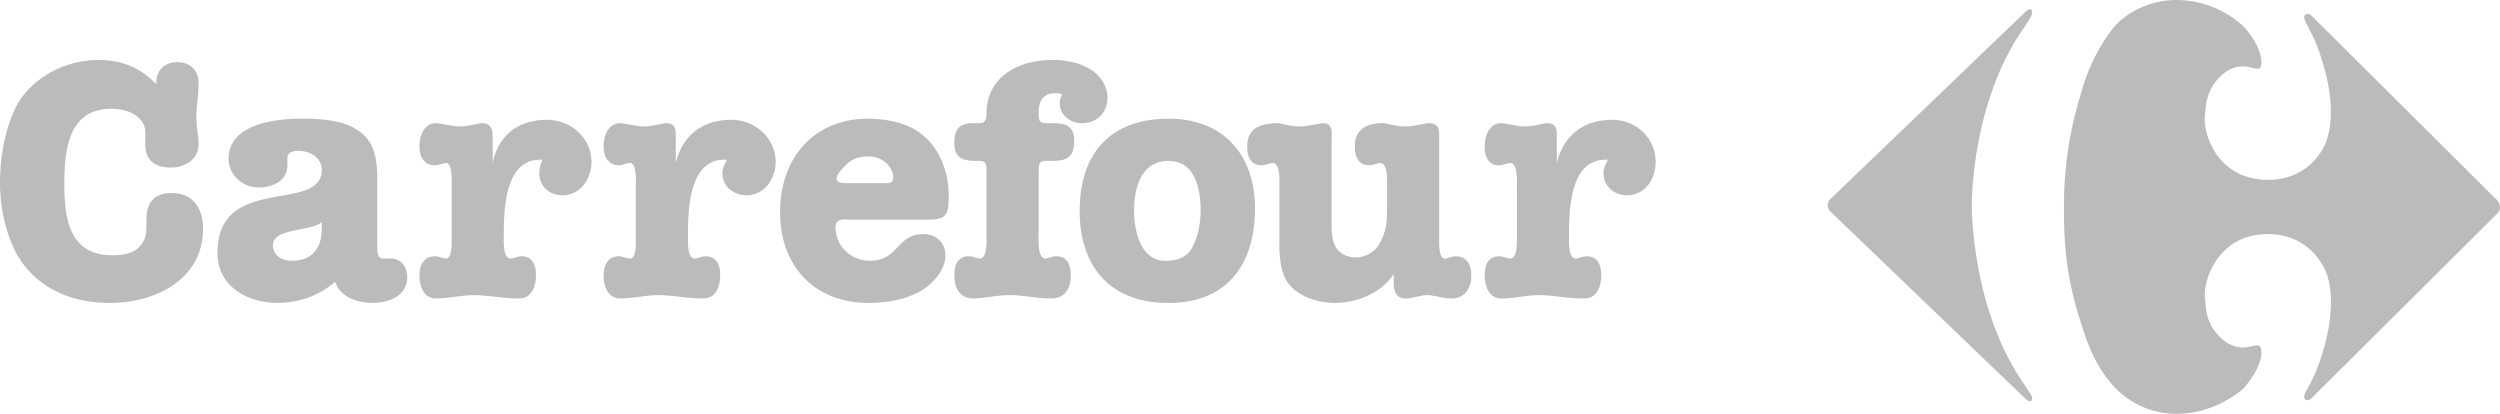
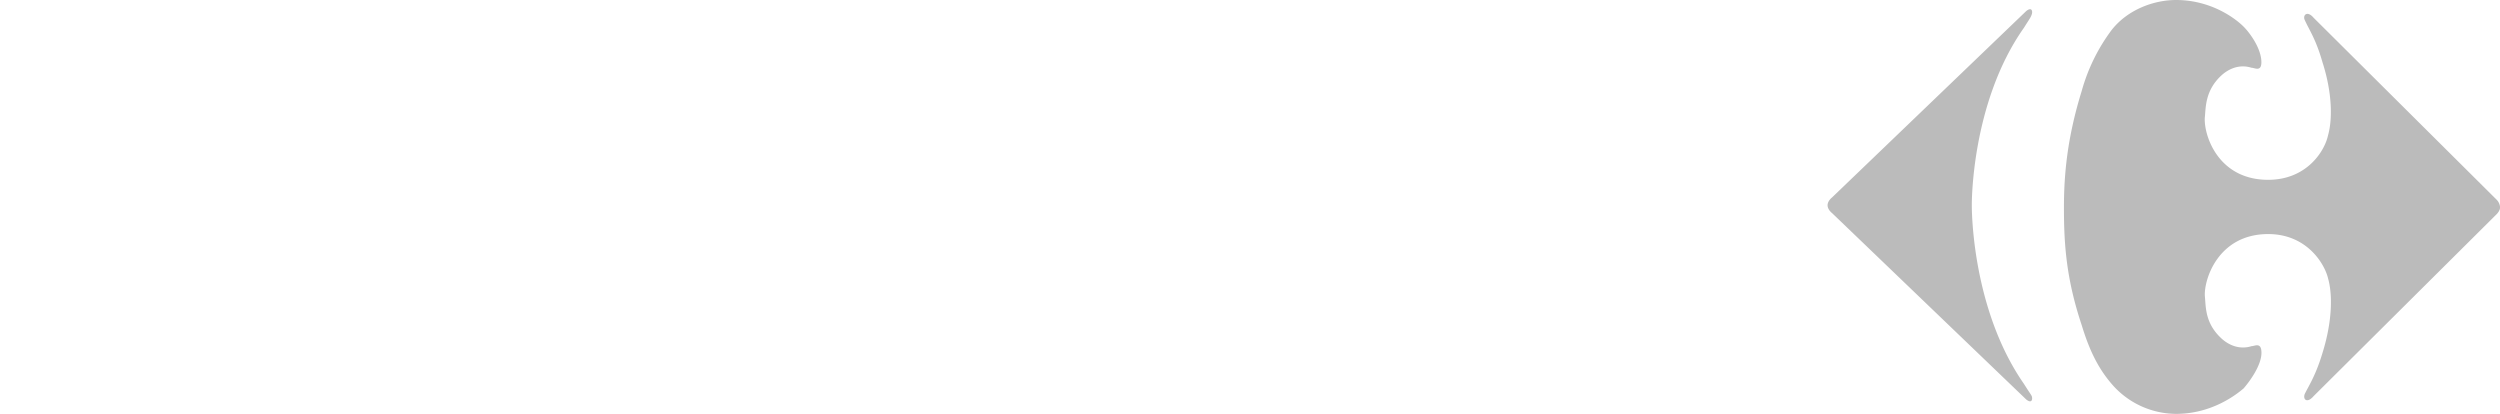
<svg xmlns="http://www.w3.org/2000/svg" viewBox="0 0 2132.33 353.04">
  <defs>
    <style>.crr-1{fill:#bbb;fill-rule:evenodd;}</style>
  </defs>
  <g id="Camada_2" data-name="Camada 2">
    <g id="Camada_1-2" data-name="Camada 1">
-       <path class="crr-1" d="M466.59,102.19c-24.61,0-41.64,13.25-46.37,36.91V117.34c0-6.63-1-12.31-9.45-12.31-6.63,1-12.31,2.84-18.94,2.84-5.68,0-11.35-1.89-19.87-2.84-9.47,0-14.2,9.47-14.2,19.87,0,8.52,3.79,16.09,13.24,16.09,3.79,0,6.63-1.89,9.47-1.89,5.68,0,4.73,16.1,4.73,19.88h0V200.6c0,3.8.94,19.89-4.74,19.89-2.84,0-5.68-1.9-9.47-1.9-9.45,0-13.24,7.58-13.24,16.11,0,11.35,4.74,19.86,14.2,19.86,10.42,0,21.77-2.84,32.18-2.84,12.31,0,23.67,2.84,38.81,2.84,9.47,0,14.2-8.51,14.2-19.86,0-8.53-2.84-16.11-12.31-16.11-3.77,0-6.61,1.9-9.45,1.9-6.63,0-5.68-16.09-5.68-19.89,0-22.69,1-66.23,33.12-64.34A25.25,25.25,0,0,0,460,147.62c0,11.36,8.53,18.92,19.88,18.92,15.14,0,24.61-14.18,24.61-28.39C504.45,117.32,486.47,102.19,466.59,102.19Zm-319.9,62.49c-7.56,0-14.19,1.88-18,7.56s-3.79,11.36-3.79,18c0,8.54,0,14.21-6.62,20.82-5.68,5.71-14.19,6.64-22.71,6.64-36.91,0-40.7-32.16-40.7-61.51,0-28.39,3.79-63.41,39.74-63.41,8.52,0,18,1.88,24.61,8.5,5.68,6.63,4.74,10.41,4.74,18.93-1,15.13,6.63,22.71,21.76,22.71,11.36,0,23.67-6.63,23.67-19.87,0-7.58-1.89-15.14-1.89-22.71,0-10.42,1.89-19.88,1.89-29.34,0-10.41-6.63-18-18-18s-18.92,7.58-18,19c-13.24-14.2-29.32-20.83-49.2-20.83-26.5,0-52,12.3-67.2,34.07C4.73,105,0,133.45,0,156.16c0,25.55,7.56,56.78,24.6,74.77,18,19.88,43.53,27.45,69.09,27.45,38.81,0,79.51-19.89,79.51-63.43C173.2,177.93,164.68,164.68,146.69,164.68Zm477-62.49c-24.6,0-41.63,13.25-47.31,36.91V117.34c0-6.63,0-12.31-8.52-12.31-6.62,1-12.3,2.84-18.92,2.84-5.69,0-11.37-1.89-19.89-2.84-9.47,0-14.2,9.47-14.2,19.87,0,8.52,3.79,16.09,13.26,16.09,2.84,0,5.68-1.89,9.46-1.89,5.67,0,4.72,16.1,4.72,19.88h0V200.6c0,3.8,1,19.89-4.72,19.89-3.79,0-6.63-1.9-9.47-1.9-9.46,0-13.25,7.58-13.25,16.11,0,11.35,4.74,19.86,14.2,19.86,10.4,0,21.76-2.84,32.18-2.84,12.31,0,23.67,2.84,38.8,2.84,9.47,0,14.21-8.51,14.21-19.86,0-8.53-2.85-16.11-12.31-16.11-3.78,0-6.62,1.9-9.46,1.9-6.61,0-5.68-16.09-5.68-19.89,0-22.69,1-66.23,33.14-64.34-1.89,3.79-3.79,7.57-3.79,11.36,0,11.36,9.46,18.92,20.82,18.92,15.13,0,24.6-14.18,24.6-28.39C661.56,117.32,643.59,102.19,623.7,102.19ZM333.15,220.51h-6.62c-5.68,0-4.74-9.47-4.74-13.24v-54c0-17-1.89-34.08-18.92-43.54-12.31-7.58-31.24-8.53-46.38-8.53-21.76,0-61.52,4.74-61.52,34.08,0,14.19,12.31,24.6,25.55,24.6,12.3,0,24.61-5.68,24.61-18.92h0v-5.68c0-5.68,4.73-6.63,9.46-6.63,9.45,0,19.87,5.68,19.87,16.09,0,37.88-89,2.86-89,71,0,28.39,25.55,42.6,51.1,42.6,18,0,35-5.7,49.22-18,4.73,13.26,18.94,18,32.18,18s29.34-5.7,29.34-21.79C347.36,228.09,342.61,220.51,333.15,220.51Zm-58.7-25.57c0,17-8.52,27.45-25.55,27.45-7.57,0-16.09-3.78-16.09-13.24,0-15.15,33.12-11.37,41.64-19.88h0Zm611.44,5.68V148.57c0-12.3.94-11.35,12.31-11.35,12.3,0,18-3.79,18-17,0-14.19-8.53-15.14-19.88-15.14-9.47,0-10.41,0-10.41-9.45s3.77-16.1,14.19-16.1c2.84,0,3.78,0,5.68,1-1,2.84-1.9,4.73-1.9,7.57,0,10.4,9.47,17,18.94,17,13.24,0,21.76-9.45,21.76-21.76,0-11.35-7.57-20.82-17-25.55C919,53,907.65,51.1,898.2,51.1c-28.41,0-55.85,13.26-56.8,44.49,0,10.4-2.84,9.45-11.35,9.45-11.36,0-16.09,4.72-16.09,17s6.62,15.15,18,15.15c9.46,0,9.46.93,9.46,11.35v52.05c0,3.8.94,19.88-5.68,19.88-2.83,0-5.67-1.89-9.46-1.89-9.47,0-12.31,7.57-12.31,16.1,0,11.35,4.74,19.86,16.1,19.86,9.47,0,19.88-2.84,31.23-2.84s22.72,2.84,35,2.84,17-8.51,17-19.86c0-8.53-2.84-16.1-12.31-16.1-3.77,0-6.61,1.89-9.46,1.89-6.62,0-5.68-16.08-5.68-19.88Zm-95.63-13.23c17,0,18.94-3.78,18.94-20.82,0-18-6.63-37.86-20.82-50.15-12.32-11.36-31.24-15.15-48.27-15.15-46.38,0-74.77,34.07-74.77,79.5,0,46.38,29.33,77.61,75.71,77.61,16.1,0,32.18-2.86,46.38-11.37,9.47-6.62,18.93-17,18.93-29.34,0-11.35-8.51-18-18.93-18-22.71,0-20.81,22.73-45.42,22.73-16.09,0-29.33-12.31-29.33-28.4,0-8.52,7.56-6.64,13.24-6.64h0v0Zm-76.64-35c0-3.79,4.72-8.51,7.56-11.35,5.7-5.68,11.37-7.58,19.89-7.58,5.68,0,10.4,1.9,15.13,5.68,2.84,2.84,5.68,7.58,5.68,12.31,0,5.68-4.73,4.74-9.47,4.74v0H725.93C723.09,156.14,713.62,157.09,713.62,152.36Zm283-51.12c-49.22,0-75.72,29.34-75.72,78.56,0,48.27,26.5,78.57,75.72,78.57,50.17,0,73.82-33.14,73.82-80.45C1070.43,131.54,1043,101.25,996.61,101.24Zm20.82,108.86c-4.74,9.46-13.25,12.31-23.66,12.31-20.82,0-26.5-25.57-26.5-42.6,0-18.93,5.67-42.59,29.34-42.59,22.71,0,27.43,23.66,27.44,42.59C1024.05,189.28,1022.16,200.63,1017.43,210.1Zm224.28,8.51c-3.77,0-6.61,1.89-9.45,1.89-5.7,0-4.74-16.08-4.74-19.88V119.23c0-7.57,1-14.2-9.46-14.2-6.62,1-13.25,2.84-19.86,2.84s-12.31-1.89-18-2.84c-19.88,0-24.62,9.47-24.62,19.87,0,8.52,2.84,16.09,12.31,16.09,3.79,0,6.63-1.89,9.47-1.89,6.61,0,5.68,16.1,5.68,19.88v19.87c0,10.42-1,19.89-6.64,29.34a23.72,23.72,0,0,1-20.82,11.38c-6.61,0-13.24-3.81-16.08-8.54-3.77-5.68-3.77-16.08-3.77-21.76V121.12c0-7.57,1.88-16.09-7.58-16.09-6.64,1-13.24,2.84-19.88,2.84s-12.31-1.89-18-2.84c-21.76,0-26.5,9.47-26.5,19.87,0,8.52,2.84,16.09,12.31,16.09,3.78,0,6.62-1.89,9.46-1.89,6.62,0,5.69,16.1,5.69,19.88h0v37.85c0,14.18-1,31.23,6.61,43.54,8.52,12.29,25.57,18,40.71,18,18.93,0,39.74-8.54,50.16-24.62v5.68c0,5.68,0,15.15,10.41,15.15,5.68,0,12.31-2.84,18-2.84,6.6,0,13.24,2.84,20.82,2.84,11.33,0,17-8.51,17-19.86C1255,226.18,1251.18,218.61,1241.71,218.61Zm133.46-116.42c-24.59,0-41.63,13.25-47.31,36.91V117.34c0-6.63,0-12.31-8.51-12.31-6.62,1-12.31,2.84-18.92,2.84-5.67,0-11.38-1.89-19.89-2.84-9.45,0-14.19,9.47-14.19,19.87,0,8.52,2.83,16.09,12.29,16.09,3.78,0,6.62-1.89,9.47-1.89,6.64,0,5.68,16.1,5.68,19.88h0V200.6c0,3.8,1,19.89-5.68,19.89-2.83,0-5.67-1.9-9.47-1.9-9.44,0-12.29,7.58-12.29,16.11,0,11.35,4.74,19.86,14.19,19.86,10.41,0,21.78-2.84,32.19-2.84,11.35,0,22.7,2.84,38.78,2.84,9.49,0,14.22-8.51,14.22-19.86,0-8.53-2.84-16.11-12.31-16.11-3.77,0-6.6,1.9-9.47,1.9-6.61,0-5.68-16.09-5.68-19.89,0-22.69,1-66.23,33.14-64.34-1.89,3.79-3.77,7.57-3.77,11.36,0,11.36,9.44,18.92,19.85,18.92,16.09,0,24.62-14.18,24.62-28.39C1412.11,117.32,1395.05,102.19,1375.17,102.19Z" />
      <path class="crr-1" d="M2129.49,170.37,1973.35,15.15c-5.69-6.63-9.47-1.89-7.57,1.89,3.77,8.51,9.44,16.08,15.12,36,8.53,26.5,8.53,49.22,4.73,62.47-2.83,13.25-18,37.86-51.09,37.86-42.6,0-54.88-37.86-54-53,.93-8.52,0-23.67,15.15-36.91,11.35-9.47,21.75-6.63,24.59-5.68,2.84,0,8.53,3.79,8.53-4.74,0-11.36-9.46-24.6-15.15-30.28C1907.07,16.1,1886.26,0,1856,0c-18,0-40.7,7.56-54.89,25.55a157,157,0,0,0-25.56,52.06c-12.31,39.75-15.15,71-15.15,99.38,0,31.23,1.9,60.59,15.15,100.33,6.61,21.76,14.18,36.91,25.56,50.15A72.81,72.81,0,0,0,1856,353c30.27,0,51.08-16.1,57.72-21.79,5.69-6.62,15.15-19.86,15.15-30.27,0-9.48-5.69-5.68-8.53-5.68-2.83.93-13.24,3.77-24.59-5.69-15.15-13.28-14.22-27.47-15.15-36.93-.93-14.19,11.35-53,54-53,33.1,0,48.25,25.57,51.09,37.87,3.8,13.26,3.8,36-4.73,63.41-5.67,18.93-11.35,27.43-15.12,35-1.9,4.73,1.88,8.53,7.57,1.89l156.14-155.21s2.84-2.84,2.84-5.69A10.26,10.26,0,0,0,2129.49,170.37ZM1726.3,327.46c-45.42-65.3-44.48-152.38-44.48-152.38S1680.88,88,1726.3,23.66c4.74-7.58,5.68-8.52,6.64-11.36s0-6.63-4.73-2.85l-165.64,159s-3.77,2.84-3.77,6.63,3.77,6.63,3.77,6.63l165.64,159c4.73,3.8,5.68,0,4.73-2.84C1732,336,1731.05,335,1726.3,327.46Z" />
    </g>
  </g>
</svg>